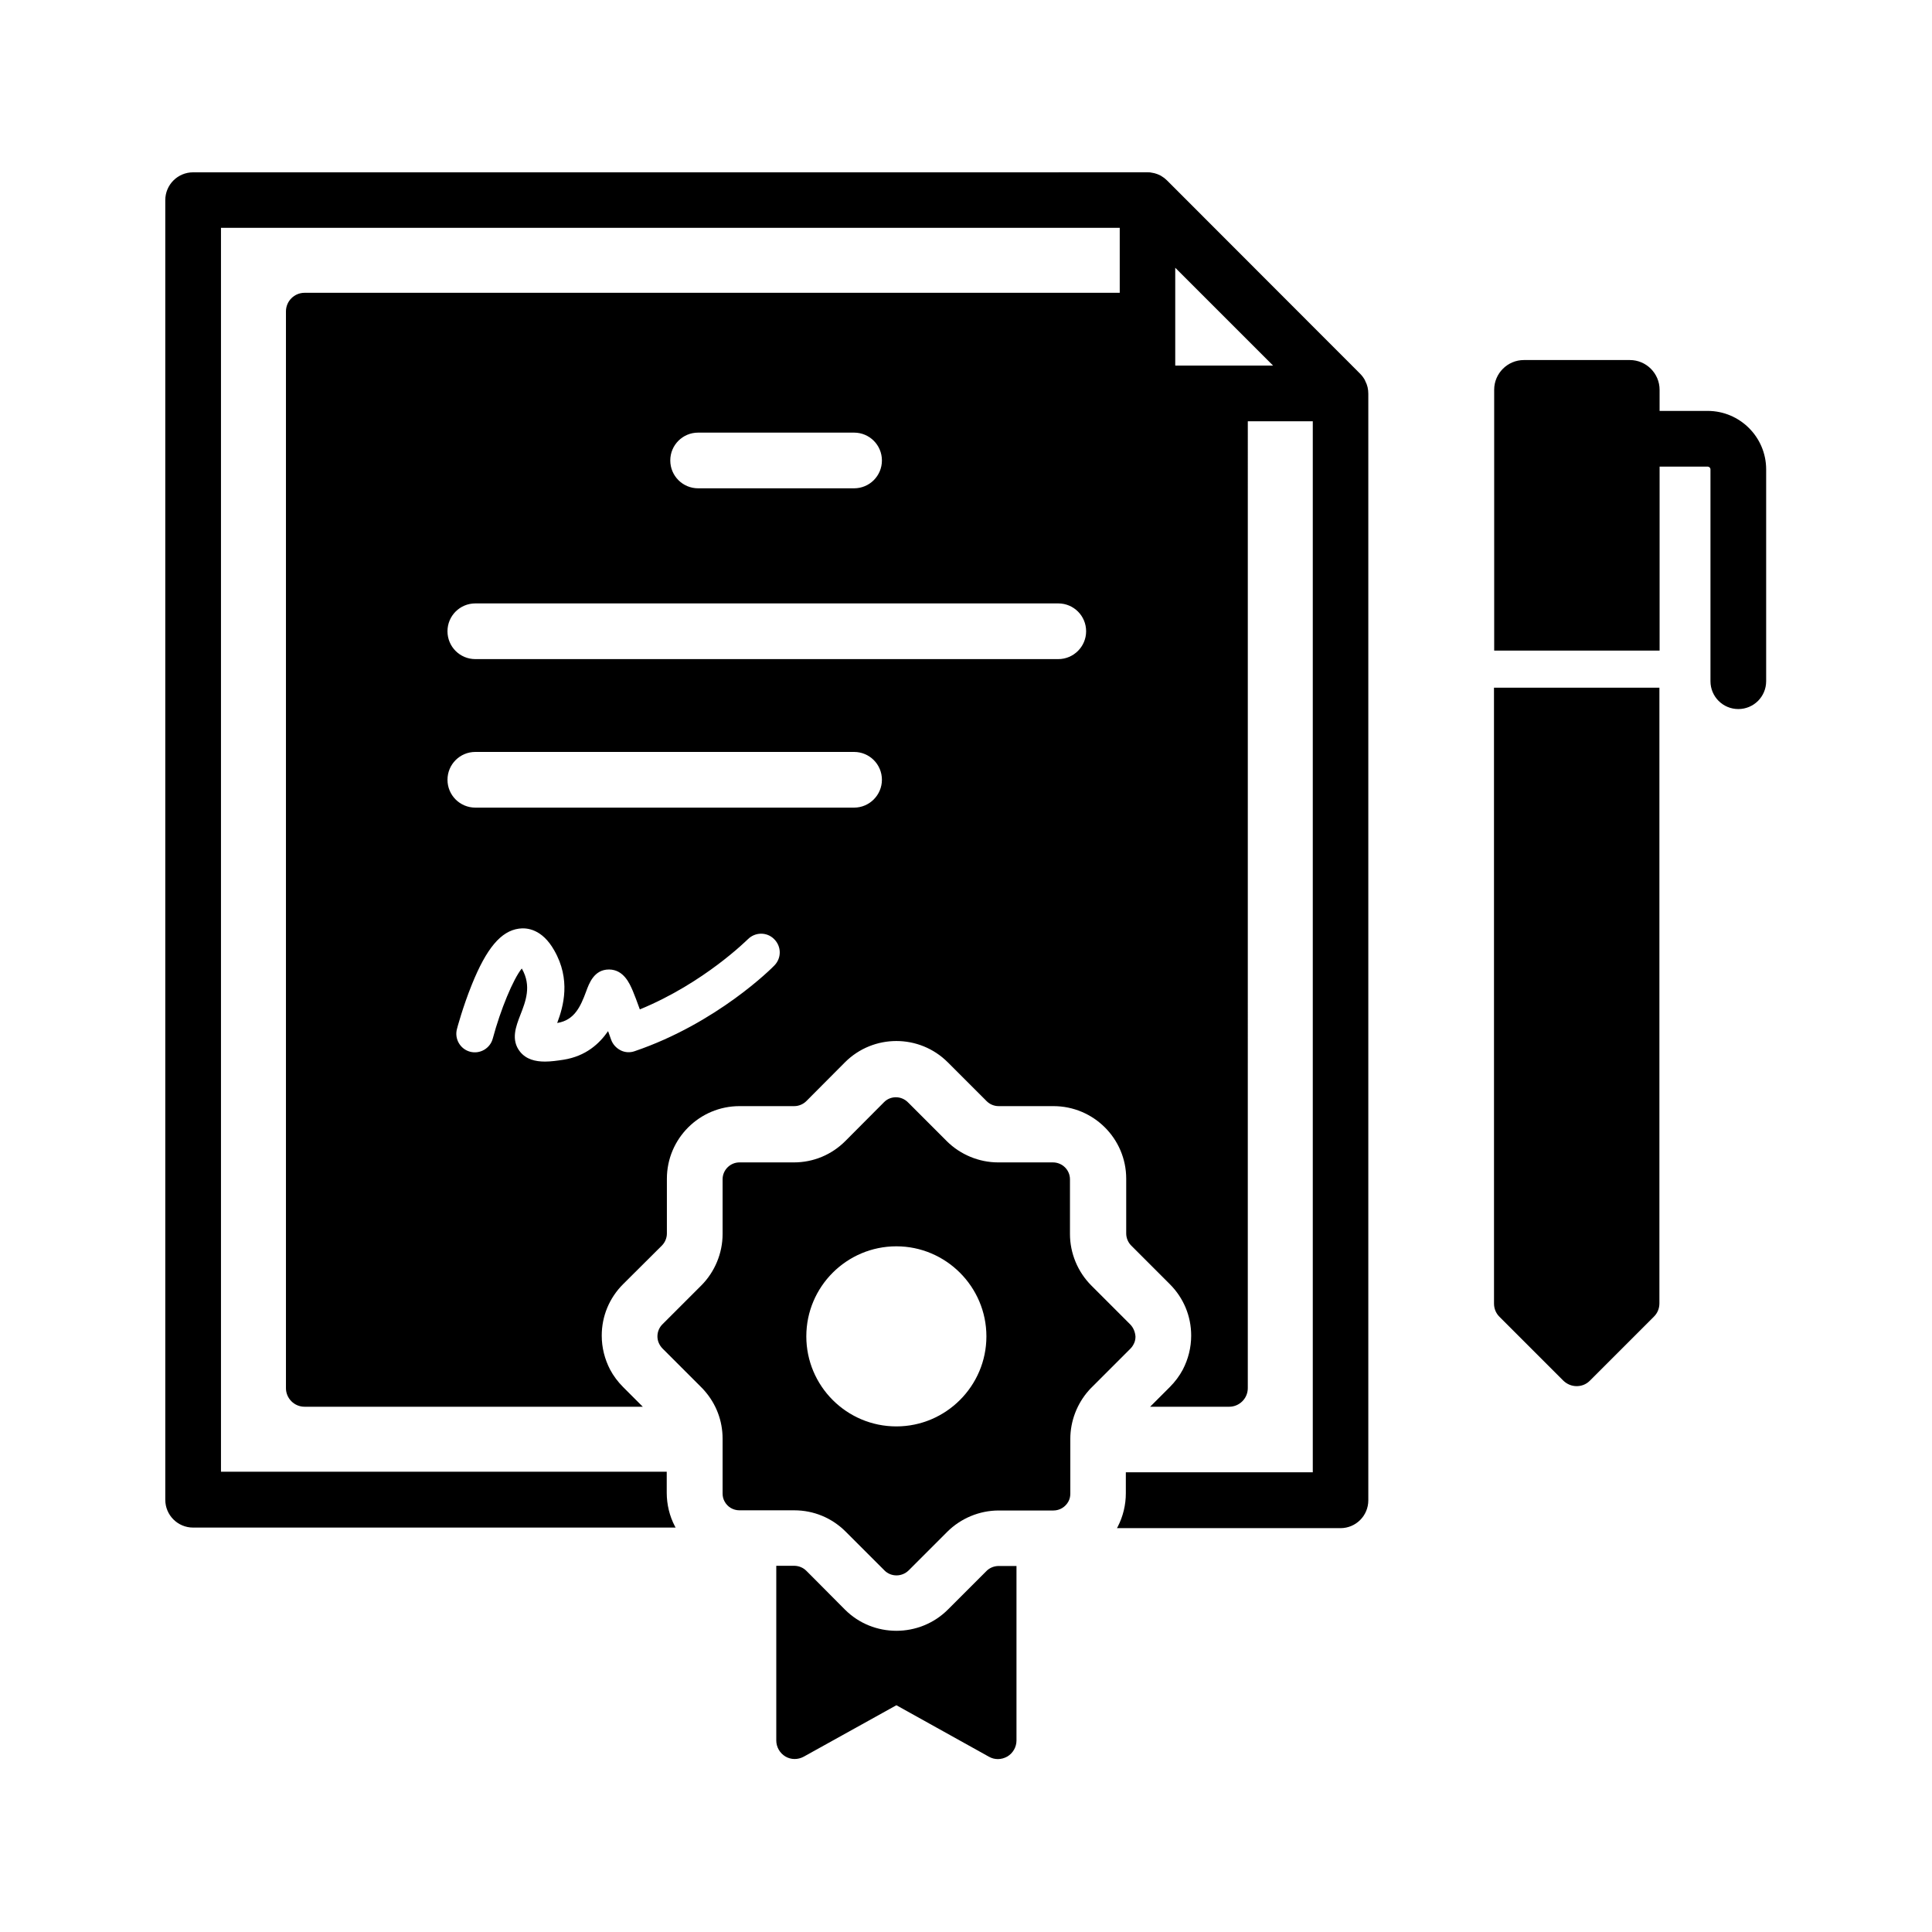
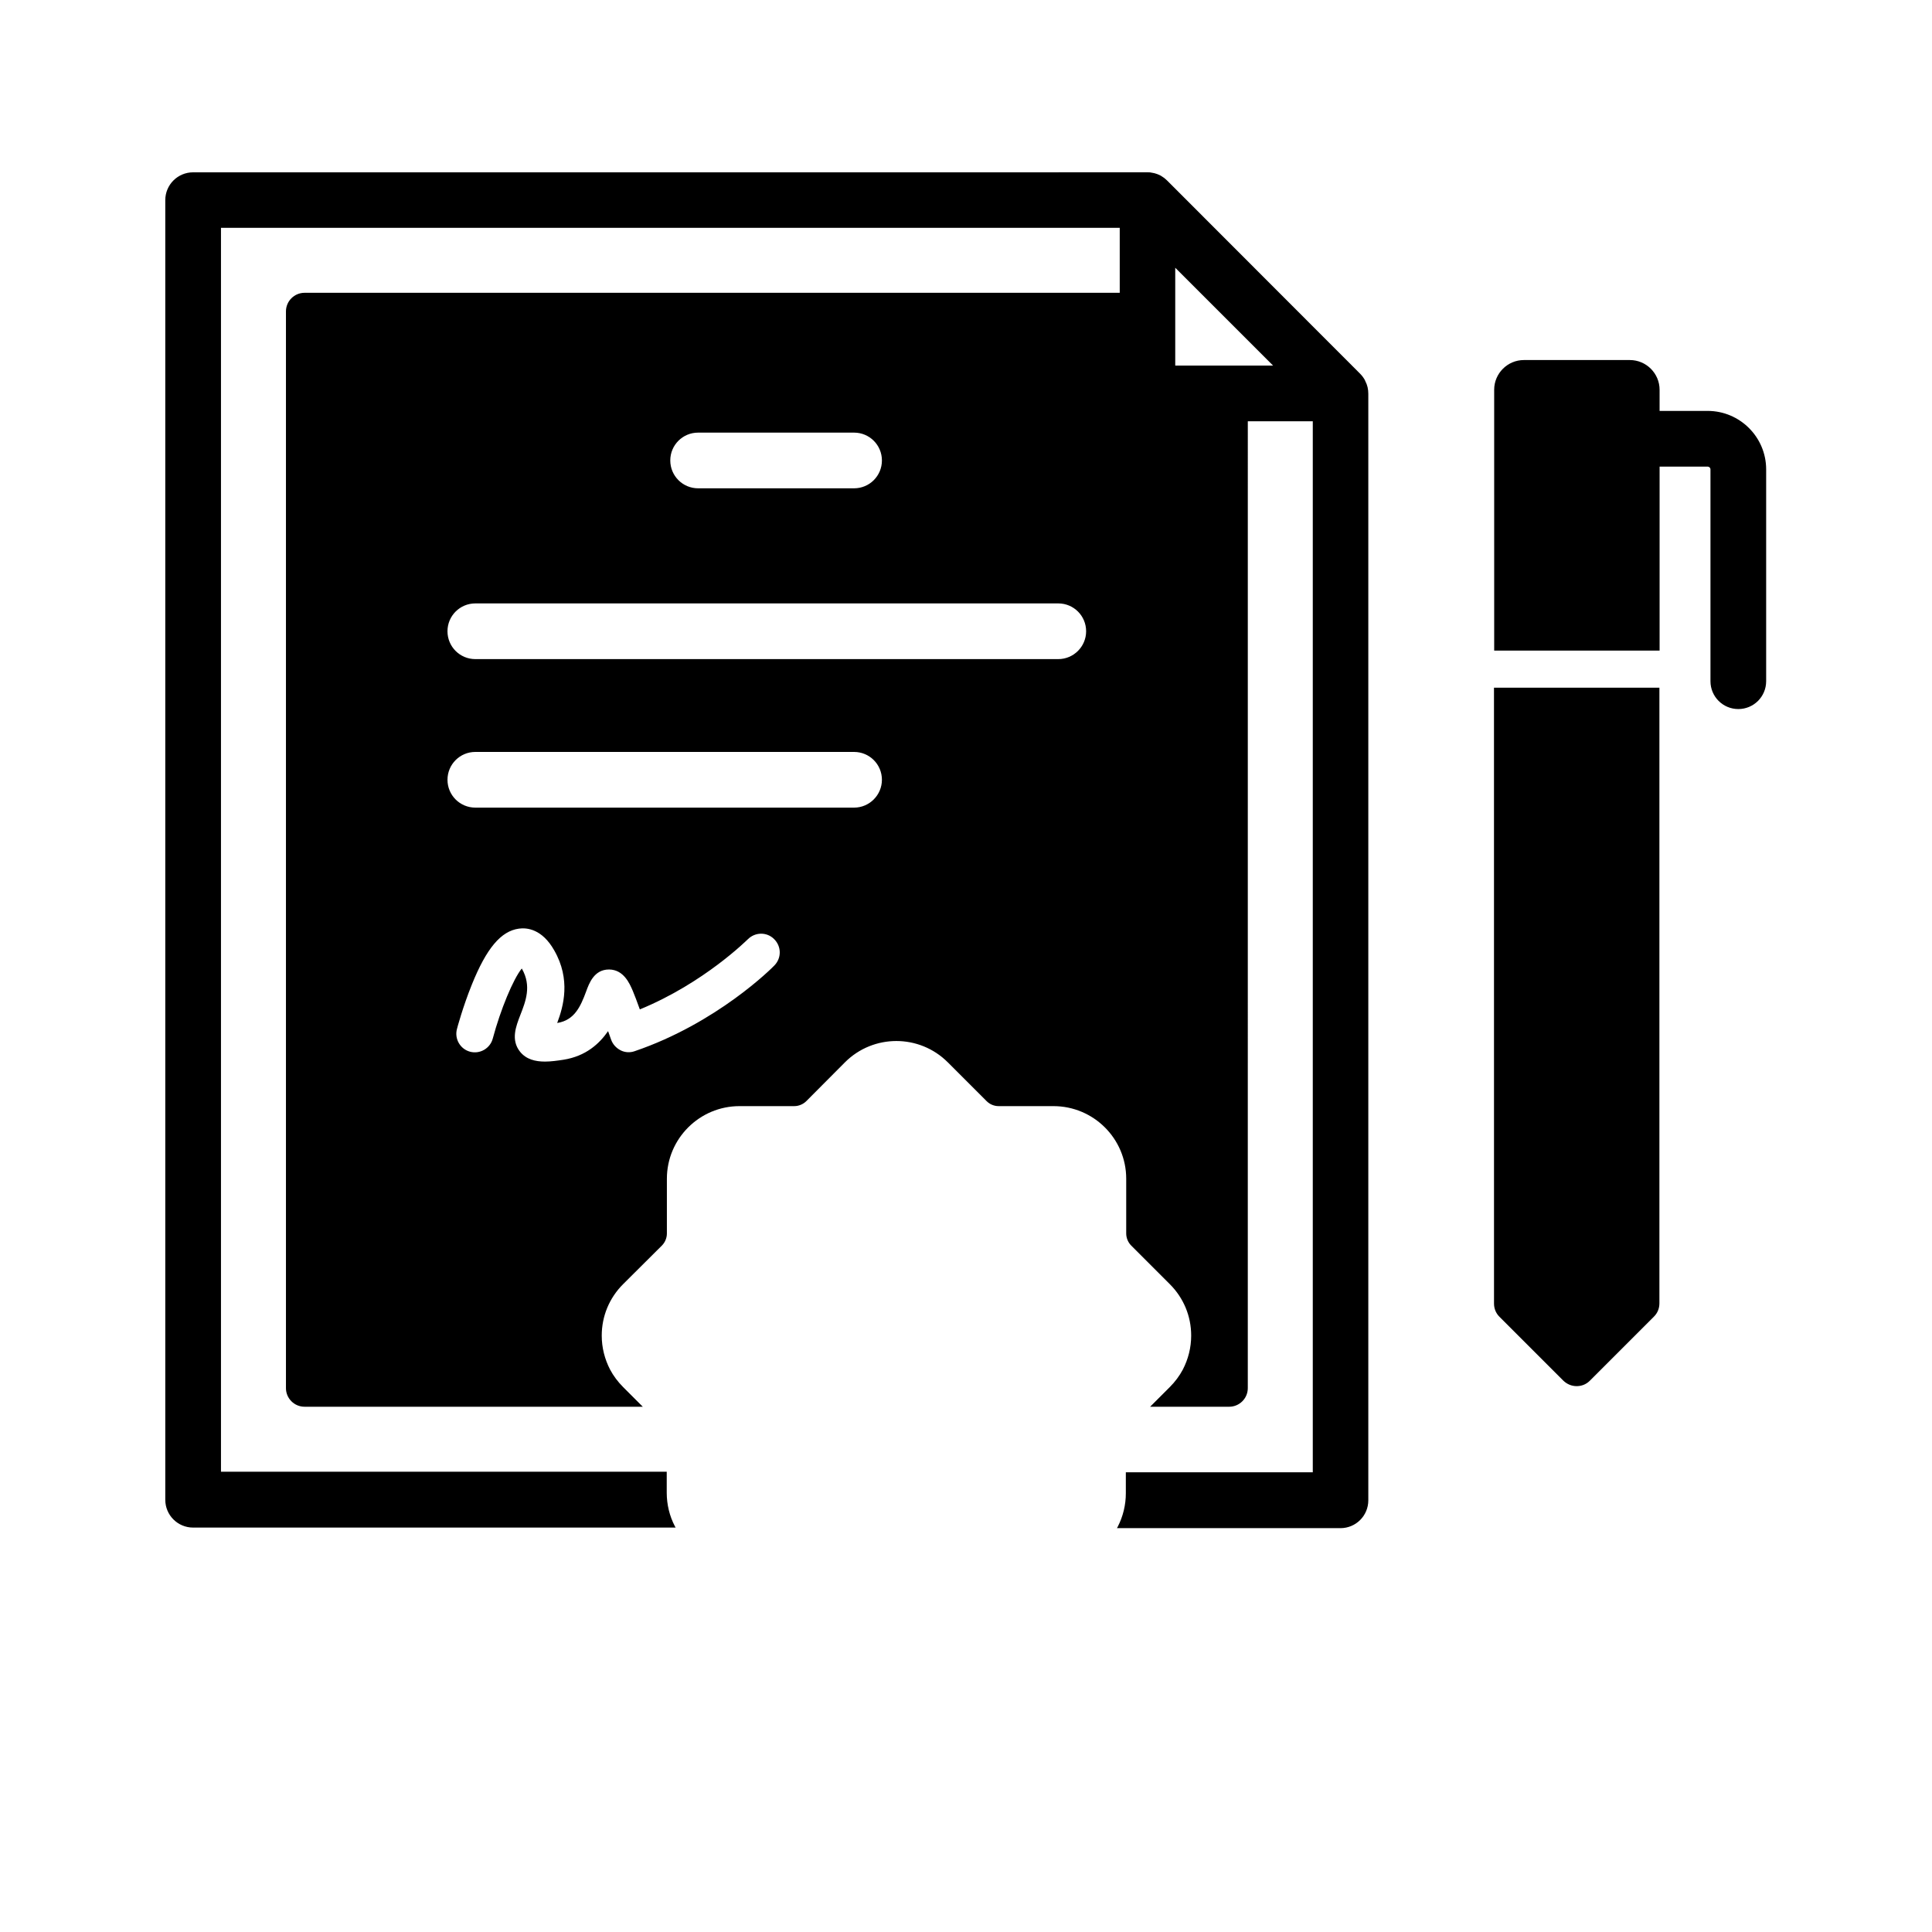
<svg xmlns="http://www.w3.org/2000/svg" fill="#000000" width="800px" height="800px" version="1.1" viewBox="144 144 512 512">
  <g>
-     <path d="m413.38 558.96v46.297c0 1.723-0.934 3.344-2.41 4.231-0.789 0.441-1.625 0.688-2.508 0.688-0.836 0-1.625-0.195-2.41-0.641l-24.5-13.629-24.551 13.629c-1.523 0.836-3.394 0.836-4.871-0.051-1.477-0.887-2.41-2.508-2.41-4.231v-46.297h4.773 0.148c1.133 0.051 2.215 0.492 3.051 1.328l1.871 1.871 8.363 8.414c3.738 3.738 8.66 5.609 13.629 5.609 4.922 0 9.891-1.871 13.629-5.609l10.234-10.234c0.789-0.789 1.871-1.277 3.051-1.328h0.148 4.762z" />
-     <path d="m443.49 494.95-10.281-10.281c-3.59-3.59-5.656-8.562-5.656-13.629v-14.516c0-2.461-2.016-4.477-4.527-4.477h-14.516c-5.066 0-10.035-2.066-13.629-5.656l-10.281-10.281c-1.77-1.77-4.625-1.77-6.348 0l-10.234 10.281c-3.641 3.641-8.461 5.656-13.629 5.656h-14.418c-2.461 0-4.477 2.016-4.477 4.477v14.516c0 5.066-2.066 10.035-5.656 13.629l-10.285 10.281c-0.836 0.836-1.328 1.969-1.328 3.199 0 1.23 0.492 2.312 1.328 3.199l10.281 10.281c0.246 0.246 0.543 0.543 0.789 0.836 3.148 3.543 4.871 8.02 4.871 12.793v14.516c0 0.738 0.148 1.426 0.492 2.066 0.789 1.523 2.312 2.41 3.984 2.41h14.516c5.164 0 9.988 2.016 13.629 5.656l10.281 10.281c1.77 1.77 4.625 1.723 6.394 0l10.234-10.234c3.59-3.59 8.562-5.656 13.629-5.656h14.516c1.672 0 3.199-0.934 3.984-2.41 0.344-0.641 0.492-1.328 0.492-2.066v-14.516c0-4.676 1.77-9.297 4.871-12.793 0.246-0.297 0.492-0.543 0.789-0.836l10.281-10.281c0.441-0.441 0.738-0.934 0.984-1.477 0.246-0.543 0.344-1.133 0.344-1.723-0.098-1.277-0.59-2.406-1.426-3.246zm-61.945 27.062c-13.188 0-23.863-10.727-23.863-23.863 0-13.188 10.727-23.863 23.863-23.863s23.863 10.727 23.863 23.863c0 13.137-10.727 23.863-23.863 23.863z" />
    <path d="m505.83 245.02c-0.051-0.098-0.098-0.148-0.098-0.246-0.344-0.641-0.789-1.23-1.277-1.723l-51.117-51.168c-0.246-0.246-0.543-0.492-0.836-0.738-0.195-0.148-0.395-0.246-0.59-0.395-0.098-0.051-0.195-0.148-0.297-0.195-0.195-0.098-0.441-0.195-0.641-0.297-0.246-0.098-0.441-0.195-0.688-0.246-0.098-0.051-0.195-0.051-0.297-0.098-0.246-0.051-0.492-0.098-0.738-0.148-0.098 0-0.195 0-0.246-0.051-0.297-0.051-0.543-0.051-0.836-0.051l-252.99 0.004c-4.082 0-7.379 3.297-7.379 7.379v344.4c0 4.082 3.297 7.379 7.379 7.379h127.87c-0.051-0.098-0.098-0.195-0.195-0.344-1.426-2.707-2.164-5.805-2.164-8.906v-5.559h-118.13v-329.64h238.18v17.219h-216.04c-2.707 0-4.922 2.215-4.922 4.922v285.36c0 2.707 2.215 4.922 4.922 4.922h89.645l-5.219-5.219c-1.379-1.379-2.559-2.953-3.445-4.625-1.426-2.754-2.215-5.805-2.215-9.004 0-5.164 2.016-9.988 5.656-13.629l10.281-10.234c0.836-0.836 1.328-2.016 1.328-3.199v-14.516c0-10.629 8.66-19.238 19.238-19.238h14.516c1.18 0 2.363-0.492 3.199-1.328l10.234-10.281c7.527-7.527 19.73-7.527 27.258 0l10.281 10.281c0.836 0.836 1.969 1.328 3.199 1.328h14.516c10.629 0 19.285 8.609 19.285 19.238v14.516c0 1.18 0.492 2.363 1.328 3.199l10.234 10.234c3.641 3.641 5.656 8.461 5.656 13.629 0 3.199-0.789 6.25-2.215 9.004-0.887 1.672-2.066 3.246-3.445 4.625l-5.219 5.219h20.961c2.707 0 4.922-2.215 4.922-4.922l0.004-256.23h17.219v278.52h-49.543v5.559c0 3.102-0.738 6.148-2.164 8.906-0.051 0.098-0.098 0.195-0.195 0.344h59.238c4.082 0 7.379-3.297 7.379-7.379v-293.23c0-1.23-0.246-2.312-0.789-3.344zm-176.82 13.629h41.328c4.082 0 7.379 3.297 7.379 7.379 0 4.082-3.297 7.379-7.379 7.379h-41.328c-4.082 0-7.379-3.297-7.379-7.379-0.004-4.086 3.293-7.379 7.379-7.379zm20.219 141.2c-0.59 0.641-15.203 15.301-37.047 22.73-1.23 0.441-2.609 0.344-3.738-0.246-1.133-0.59-2.066-1.574-2.508-2.856-0.195-0.59-0.492-1.379-0.789-2.215-2.312 3.344-5.902 6.641-11.809 7.578-1.625 0.246-3.297 0.492-4.922 0.492-2.559 0-4.969-0.59-6.594-2.609-2.508-3.148-1.082-6.742 0.051-9.691 1.426-3.641 3.051-7.723 0.441-12.301l-0.051-0.051c-2.262 2.805-5.609 10.824-7.676 18.547-0.688 2.609-3.394 4.184-6.004 3.492-2.609-0.688-4.184-3.394-3.492-6.004 0.051-0.246 1.574-5.902 3.938-11.758 3.887-9.645 7.723-14.219 12.496-14.859 2.117-0.297 6.148 0.098 9.348 5.758 4.43 7.723 2.461 14.809 0.789 19.238h0.051c4.477-0.738 6.102-4.231 7.625-8.363 0.789-2.164 2.117-5.805 6.051-5.805h0.051c3.836 0.051 5.41 3.691 6.25 5.656 0.492 1.18 1.082 2.707 1.871 4.922 17.121-7.035 28.488-18.5 28.633-18.598 1.918-1.918 5.019-1.969 6.938-0.051 1.969 1.926 2.019 5.023 0.098 6.992zm21.109-41.82h-100.37c-4.082 0-7.379-3.297-7.379-7.379 0-4.082 3.297-7.379 7.379-7.379h100.37c4.082 0 7.379 3.297 7.379 7.379 0 4.031-3.297 7.379-7.379 7.379zm54.117-39.359h-154.49c-4.082 0-7.379-3.297-7.379-7.379s3.297-7.379 7.379-7.379h154.49c4.082 0 7.379 3.297 7.379 7.379 0.004 4.031-3.293 7.379-7.379 7.379zm30.996-77.785v-25.93l25.93 25.93z" />
    <path d="m612.05 268.39v56.137c0 4.082-3.297 7.379-7.379 7.379s-7.379-3.297-7.379-7.379v-56.137c0-0.395-0.344-0.738-0.738-0.738h-12.742v48.758h-43.836l-0.004-69.125c0-4.328 3.543-7.871 7.871-7.871h28.094c4.328 0 7.871 3.543 7.871 7.871v5.609h12.742c8.516 0 15.5 6.938 15.5 15.496z" />
    <path d="m583.76 326.25v163.15c0 1.328-0.492 2.559-1.426 3.492l-17.023 17.023c-0.984 0.984-2.215 1.426-3.492 1.426-1.277 0-2.508-0.492-3.492-1.426l-16.973-16.973c-0.934-0.934-1.426-2.164-1.426-3.492l-0.008-163.2z" />
  </g>
</svg>